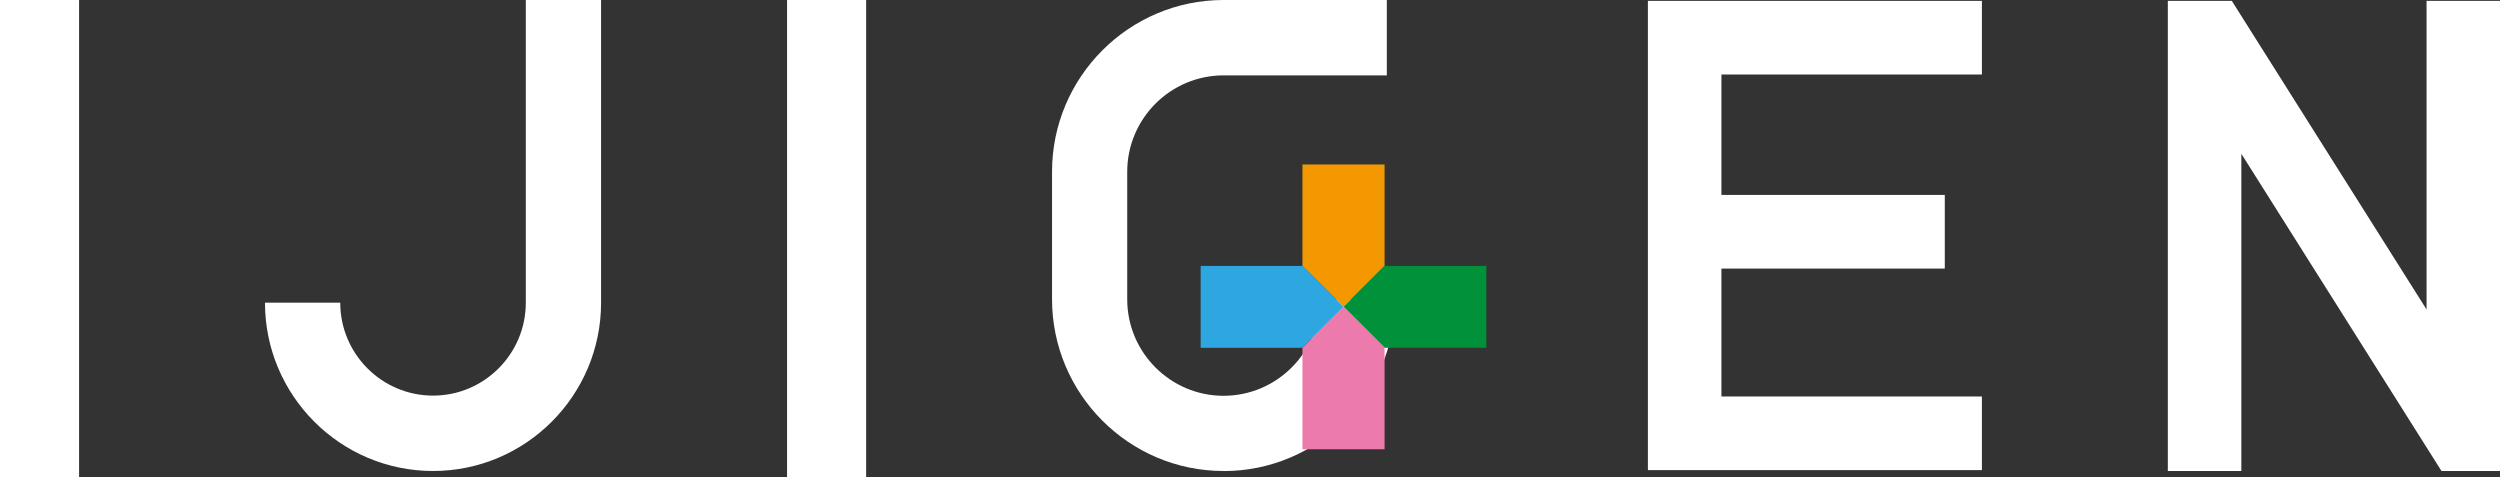
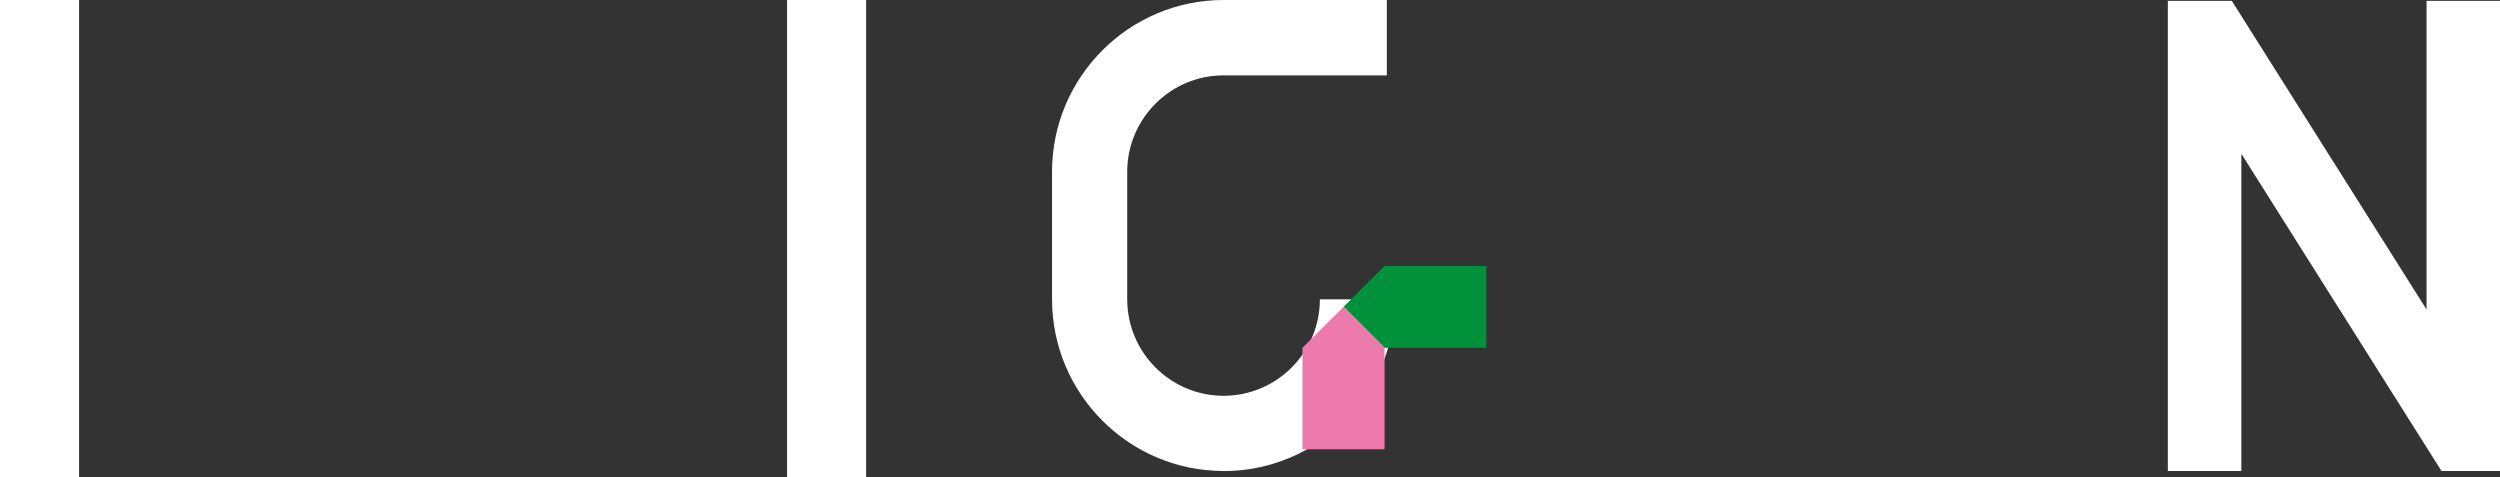
<svg xmlns="http://www.w3.org/2000/svg" width="152" height="29" viewBox="0 0 152 29" fill="none">
  <rect x="0" y="0" width="152" height="29" fill="#333333" stroke="none" />
  <g id="_ã¬ã¤ã¤ã¼_1" clip-path="url(#clip0_10901_896)">
    <path id="Vector" d="M4.808 0H0V29H4.808V0Z" fill="white" />
    <path id="Vector_2" d="M52.661 0H47.853V29H52.661V0Z" fill="white" />
-     <path id="Vector_3" d="M26.328 28.636C20.693 28.636 16.111 24.048 16.111 18.404H20.687C20.687 21.519 23.218 24.053 26.328 24.053C29.439 24.053 31.969 21.519 31.969 18.404V0H36.545V18.404C36.545 24.048 31.964 28.636 26.328 28.636Z" fill="white" />
-     <path id="Vector_4" d="M120.5 4.53V0.053H100.192V28.583H120.5V24.106H104.663V16.329H118.243V11.852H104.663V4.53H120.5Z" fill="white" />
    <path id="Vector_5" d="M136.274 28.636V9.35L148.442 28.636H152V0.053H147.535V18.816L135.694 0.053H131.804V28.636H136.274Z" fill="white" />
    <g id="Group">
      <path id="Vector_6" d="M74.392 28.636C68.64 28.636 63.964 23.948 63.964 18.193V10.443C63.964 4.683 68.645 0 74.392 0H84.319V4.583H74.392C71.165 4.583 68.535 7.212 68.535 10.448V18.198C68.535 21.429 71.16 24.064 74.392 24.064C77.623 24.064 80.249 21.435 80.249 18.198H84.825C84.825 23.958 80.143 28.641 74.397 28.641L74.392 28.636Z" fill="white" />
      <g id="Group_2">
-         <path id="Vector_7" d="M79.189 10V16.17L81.688 18.655L84.182 16.17V10H79.189Z" fill="#F39800" />
        <path id="Vector_8" d="M84.181 16.17L81.688 18.655L84.181 21.146H90.37V16.17H84.181Z" fill="#00913A" />
        <path id="Vector_9" d="M81.688 18.655L79.189 21.146V27.316H84.182V21.146L81.688 18.655Z" fill="#EC7AAC" />
-         <path id="Vector_10" d="M79.189 16.17H73V21.146H79.189L81.688 18.655L79.189 16.17Z" fill="#2EA7E0" />
      </g>
    </g>
  </g>
  <defs>
    <clipPath id="clip0_10901_896">
      <rect width="152" height="29" fill="white" />
    </clipPath>
  </defs>
</svg>